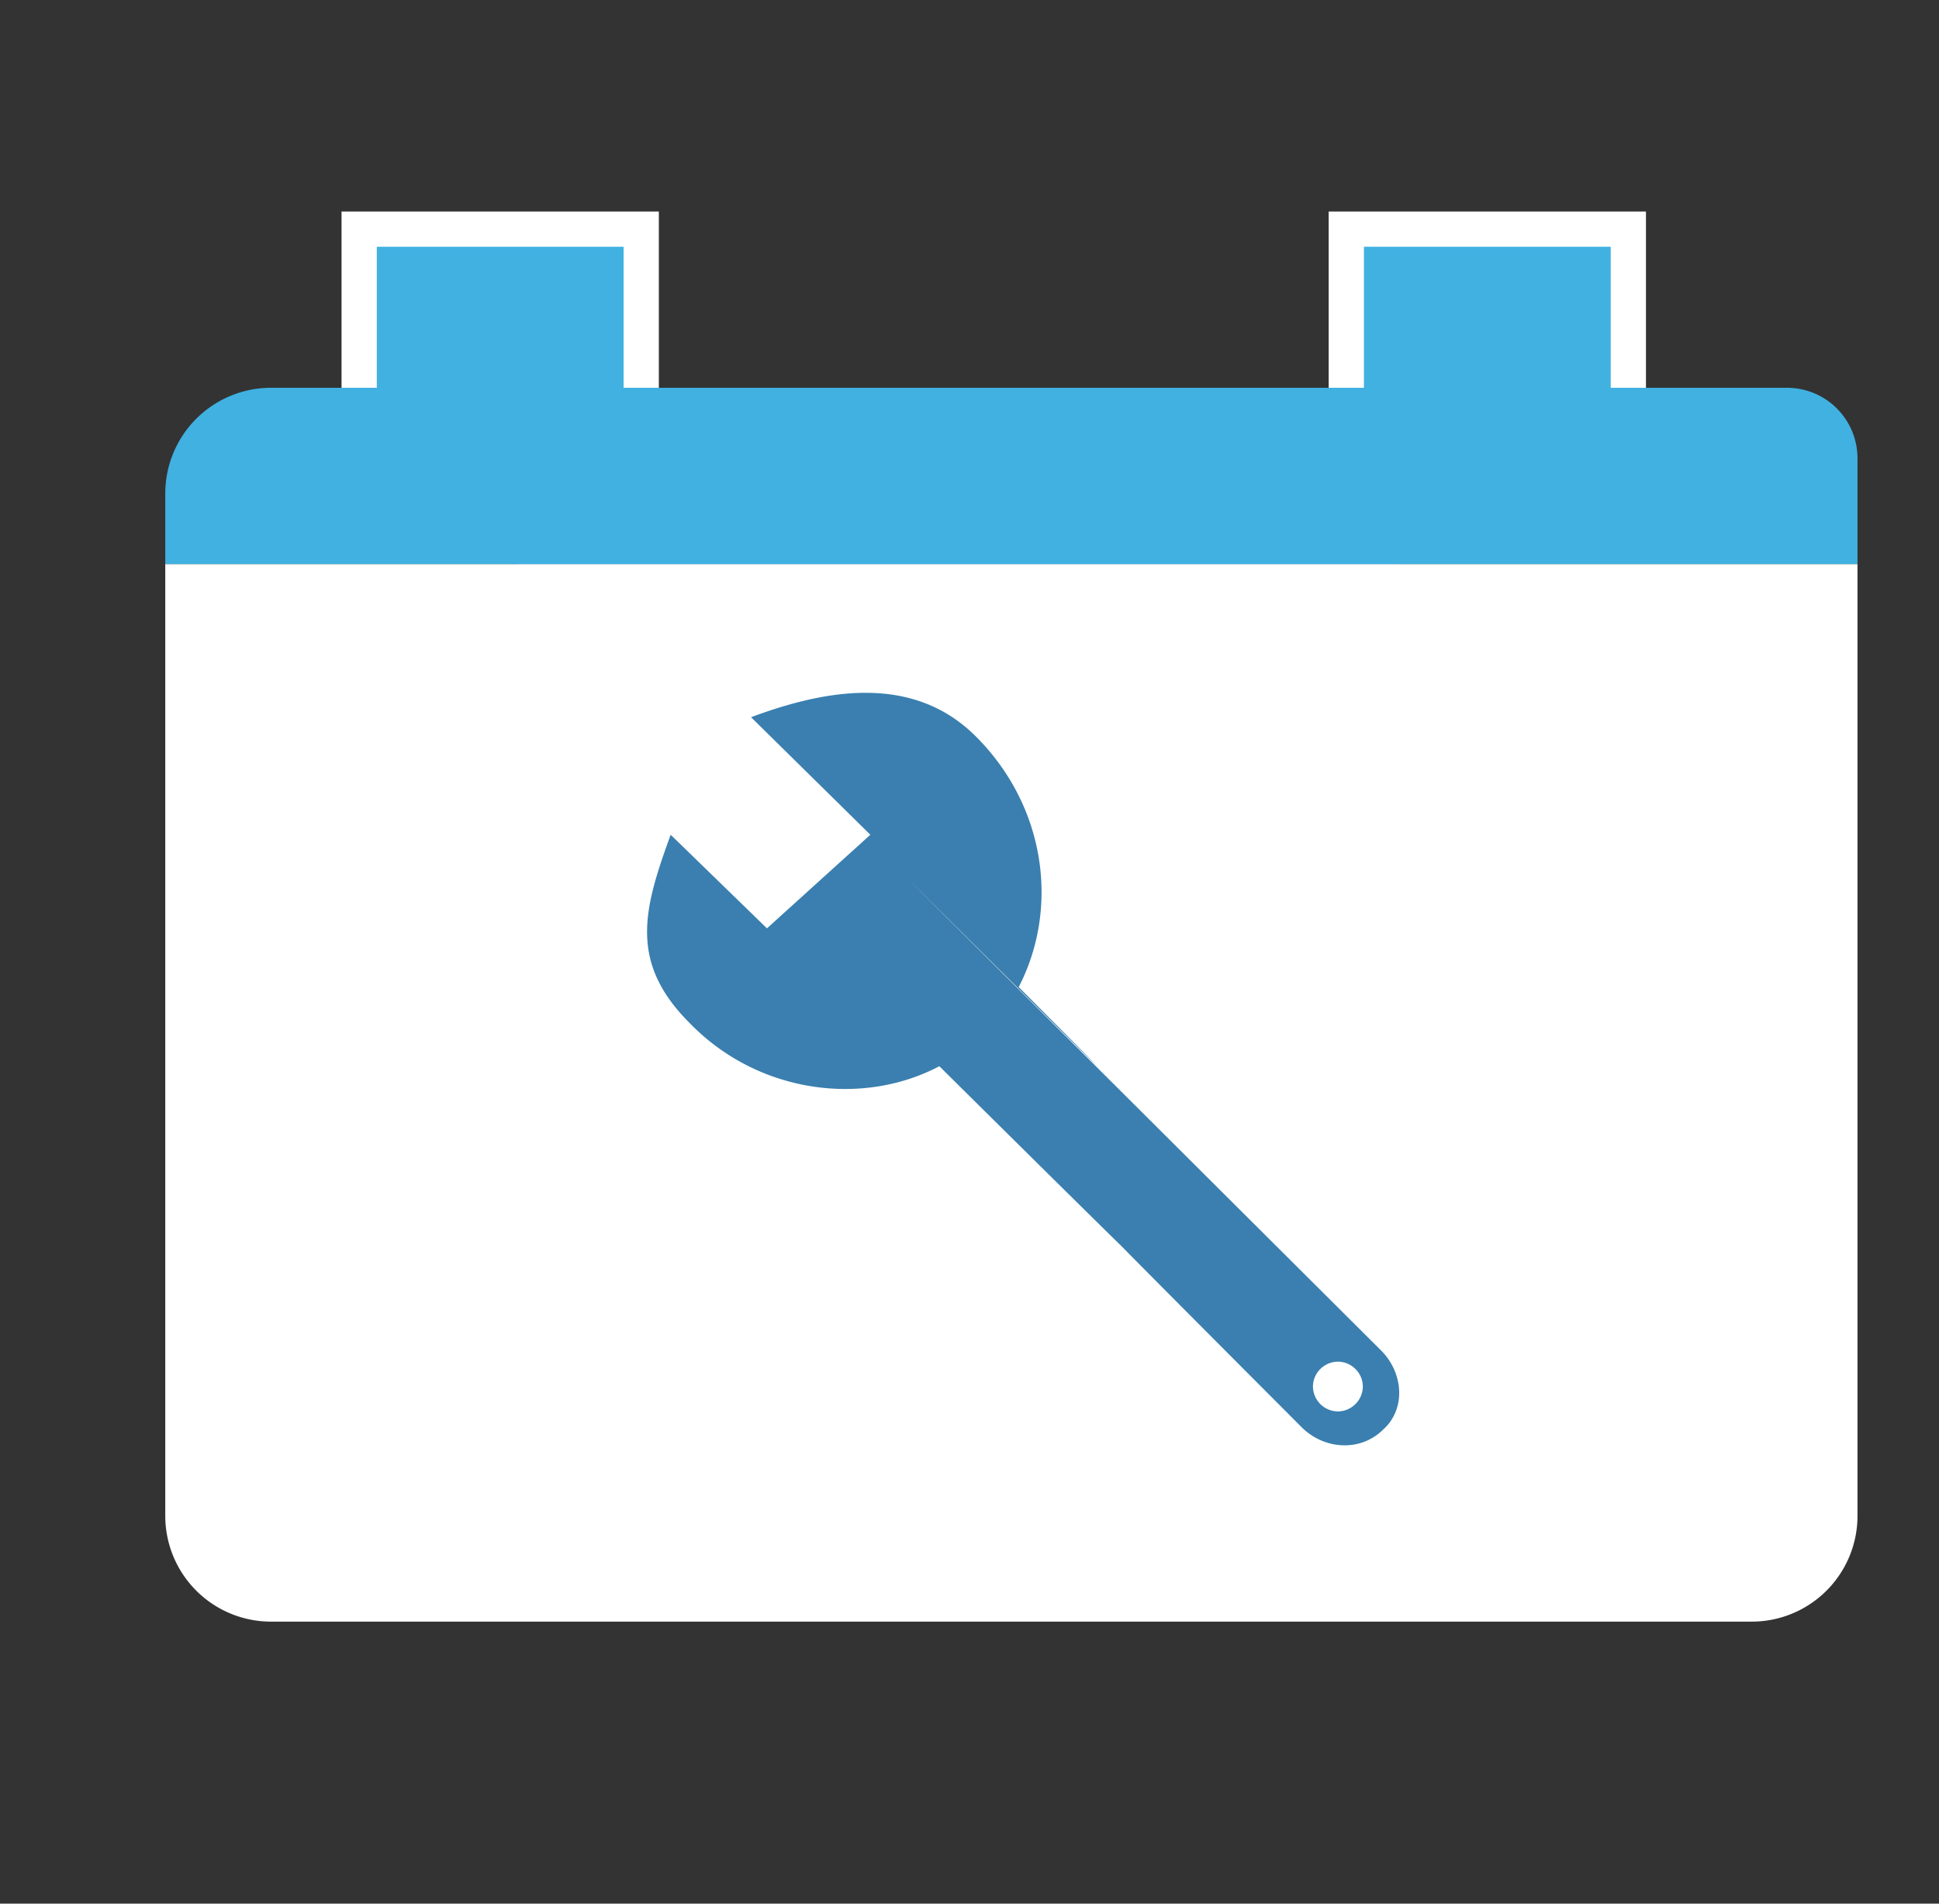
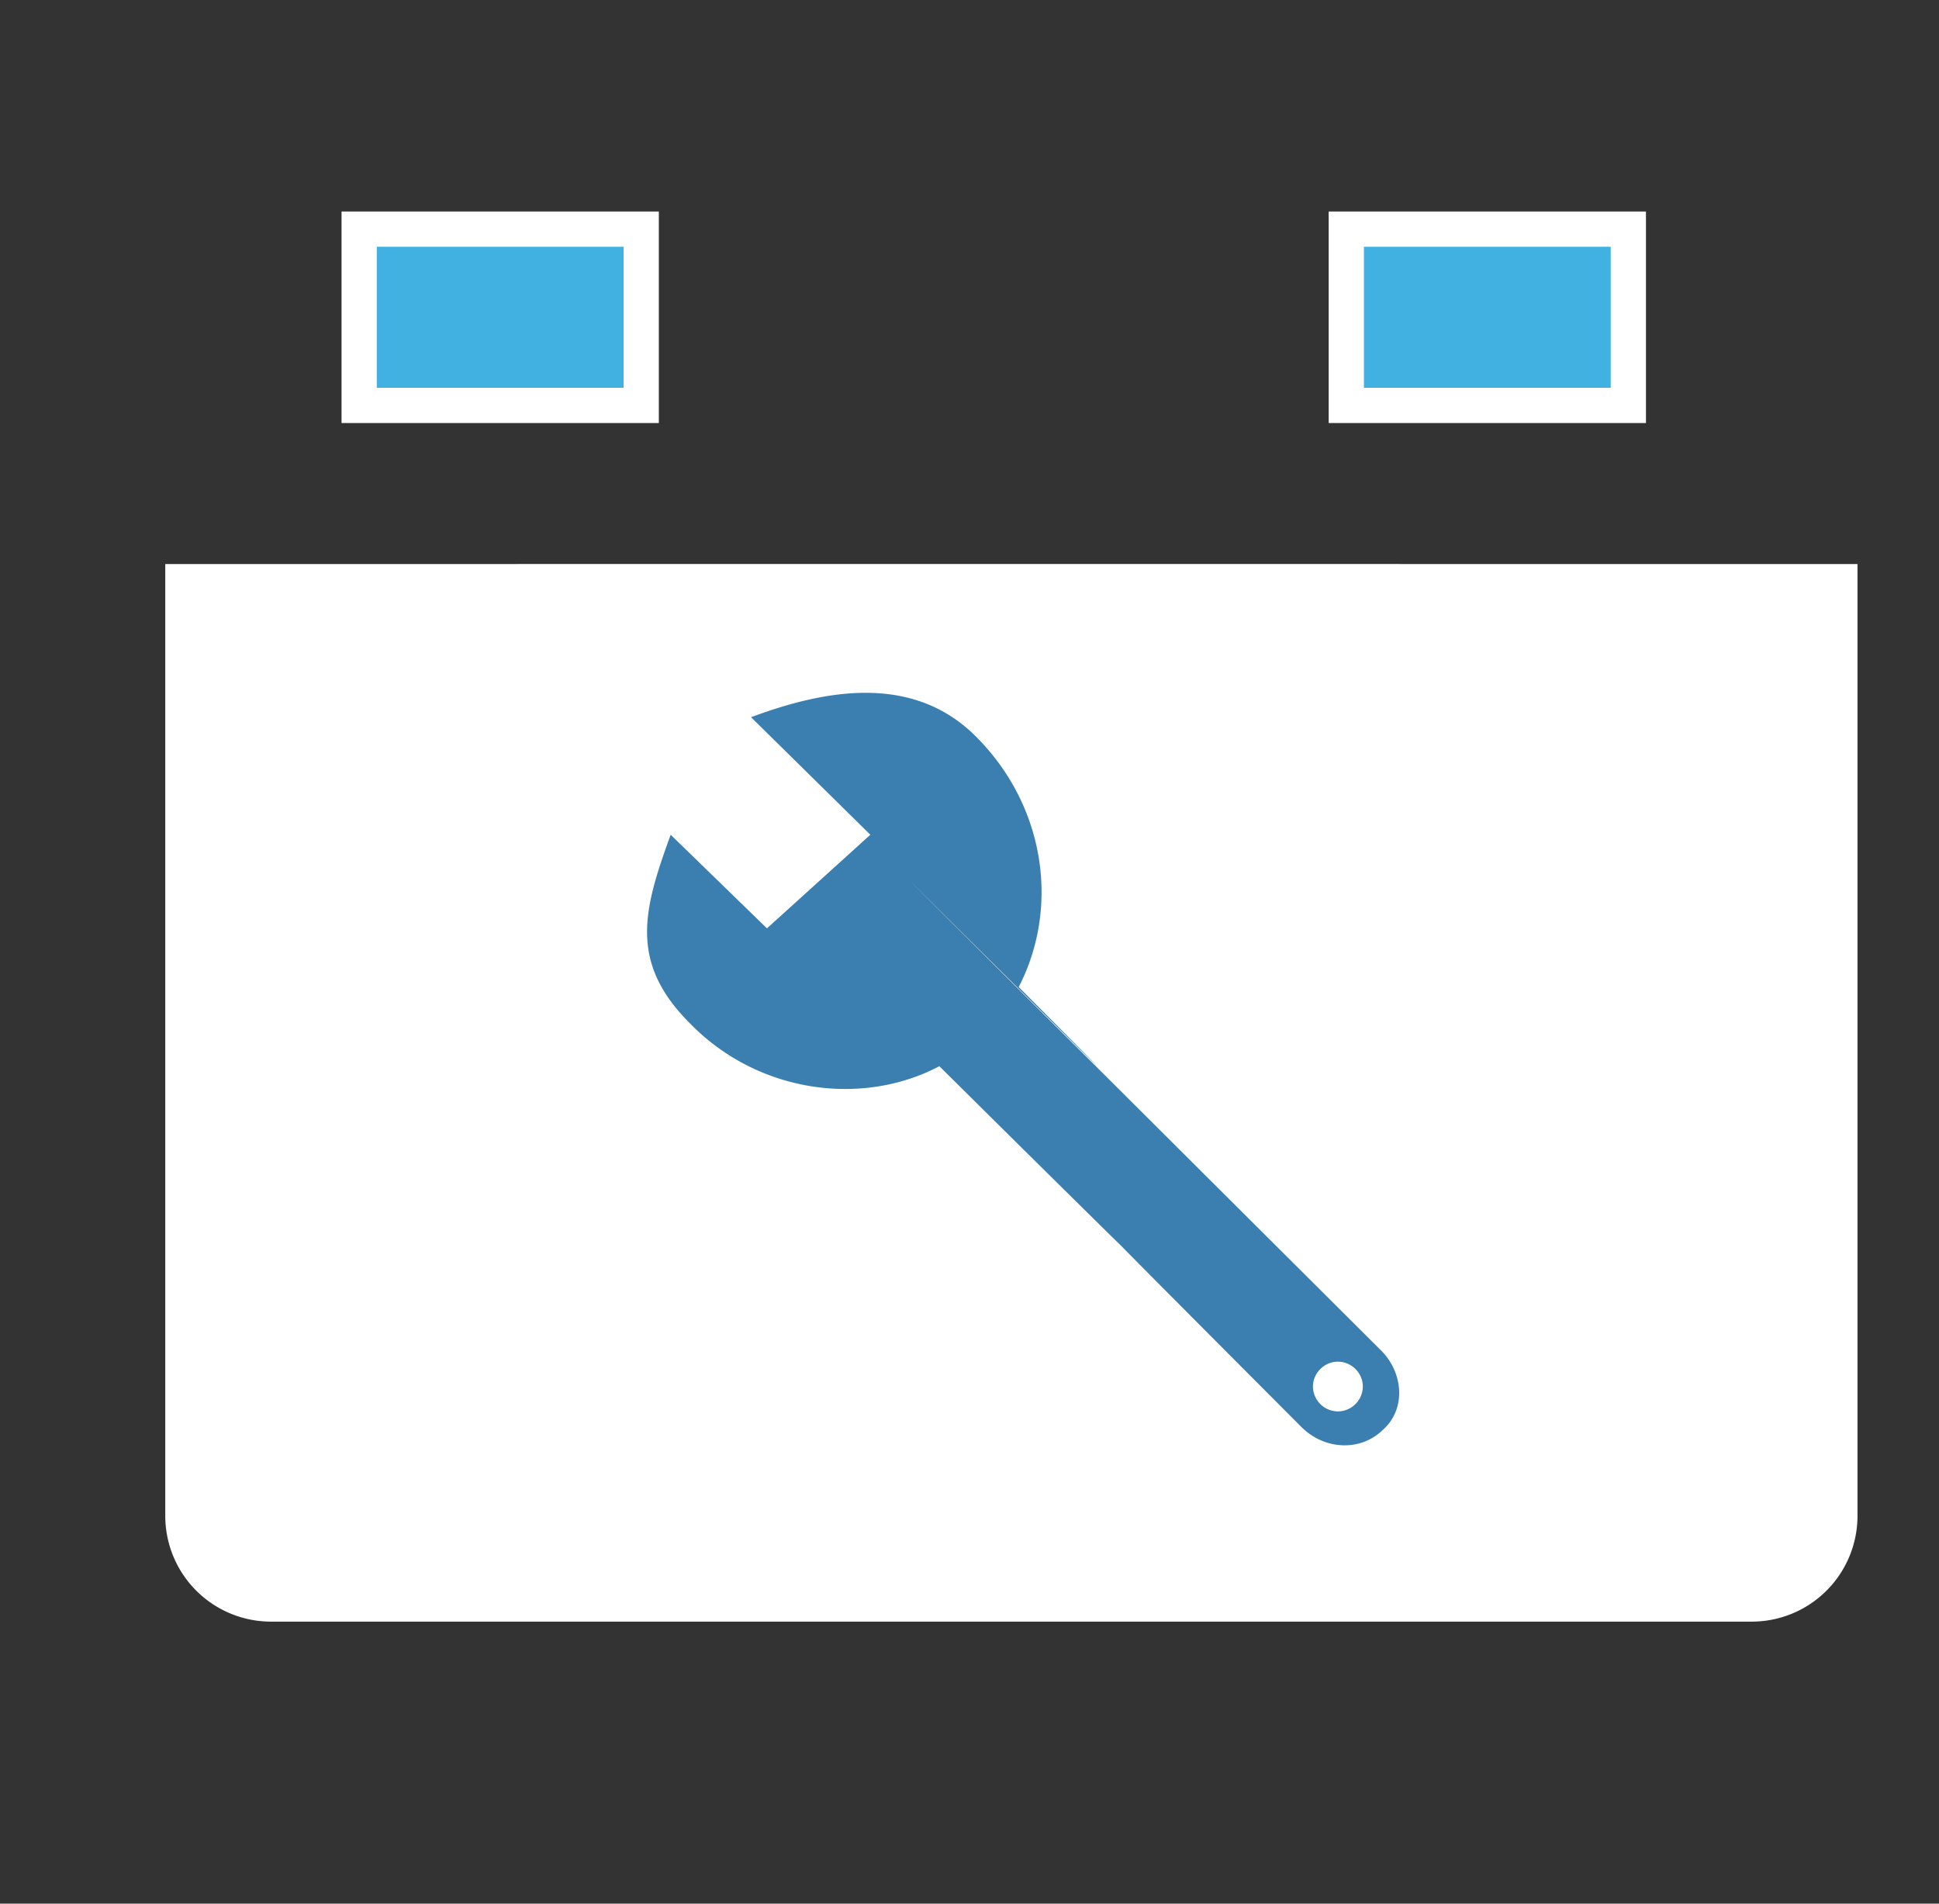
<svg xmlns="http://www.w3.org/2000/svg" width="55" height="54" fill="none">
  <rect width="100%" height="100%" fill="#333333" stroke="none" />
  <path fill="#40B1E1" stroke="#fff" d="M38.188 6.5h8v5h-8zm-28 0h8v5h-8z" />
  <path fill="#3A7FAF" d="M14.686 16h25v23h-25z" />
  <path d="M4.688 16h48v27a3 3 0 01-3 3h-42a3 3 0 01-3-3V16z" fill="#fff" />
  <path d="M39.172 38.306C10.414 9.648 38.722 37.857 28.896 28c1.158-2.244.772-5.129-1.222-7.116-1.802-1.795-4.31-1.308-6.37-.539l3.384 3.334-2.933 2.655-2.731-2.655c-.772 2.116-1.193 3.616.544 5.347 1.93 1.988 4.89 2.373 7.077 1.219 10.808 10.706-.468-.53 10.276 10.24.643.641 1.672.705 2.316.064.643-.577.579-1.603-.065-2.244zm-1.93 1.026c0-.385.322-.706.708-.706.386 0 .707.321.707.706a.713.713 0 01-.707.705.713.713 0 01-.708-.705z" fill="#3A7FAF" />
-   <path d="M4.688 14a3 3 0 013-3h43a2 2 0 012 2v3h-48v-2z" fill="#40B1E1" />
</svg>